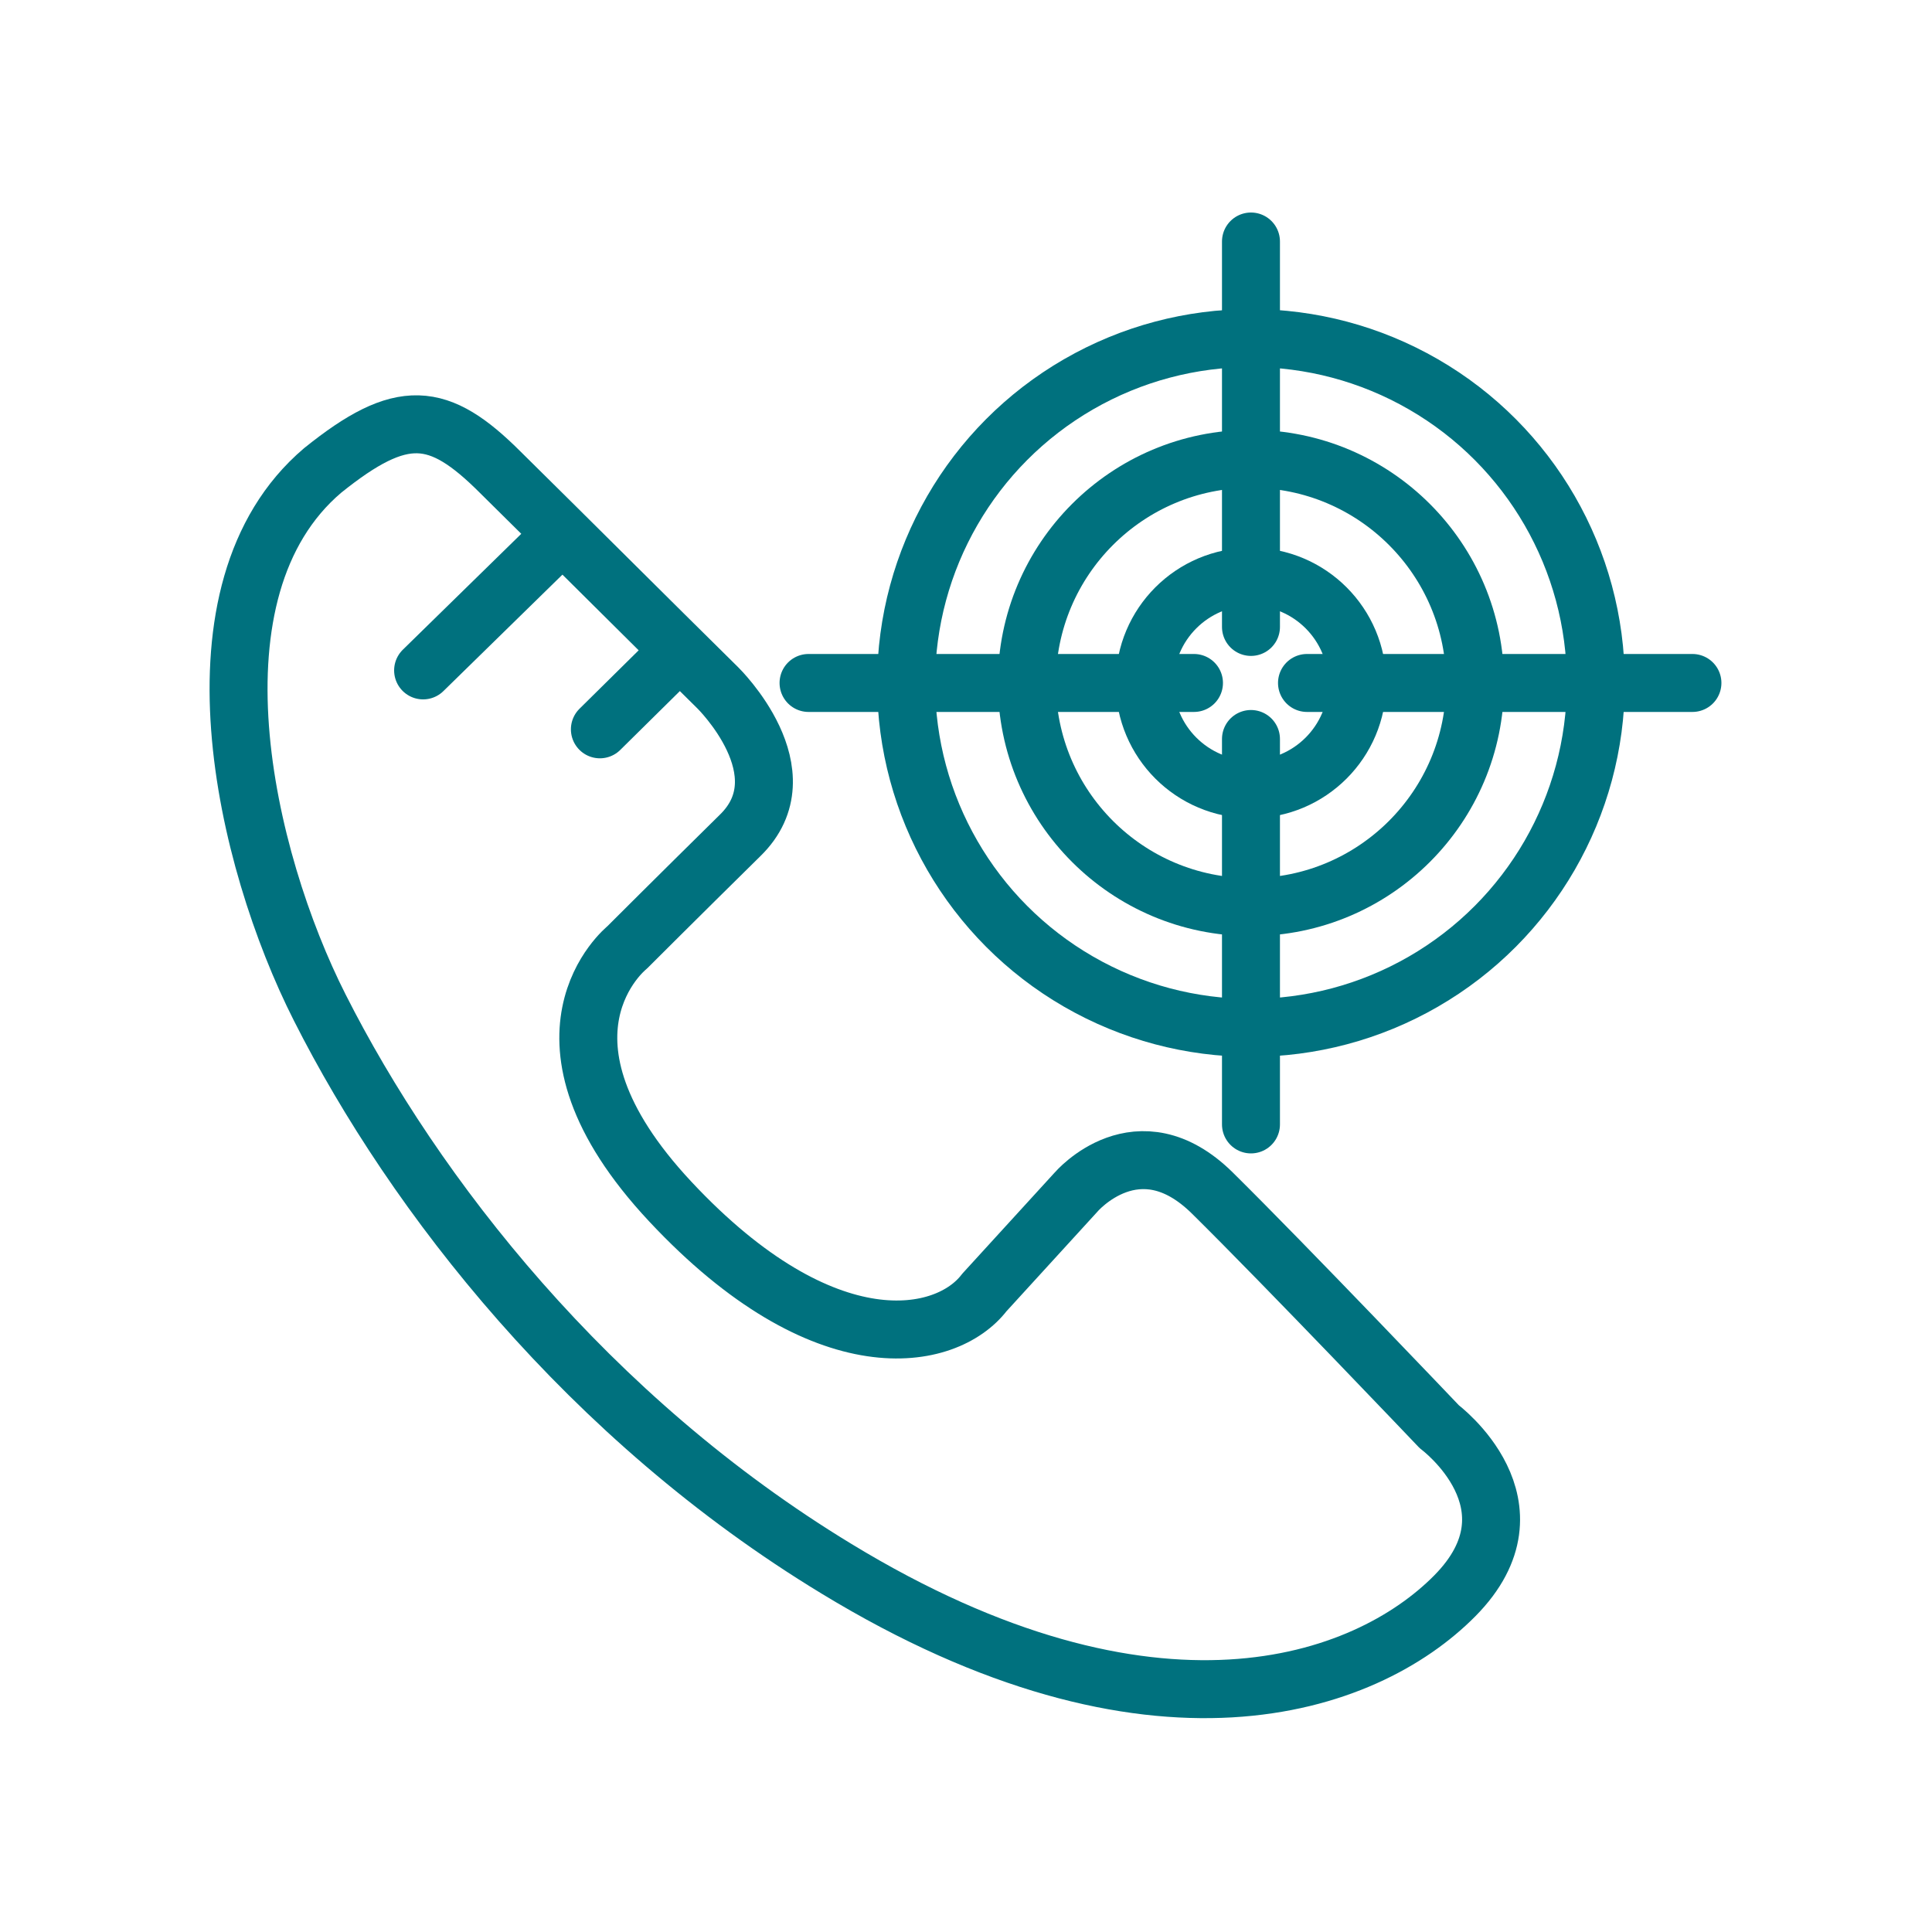
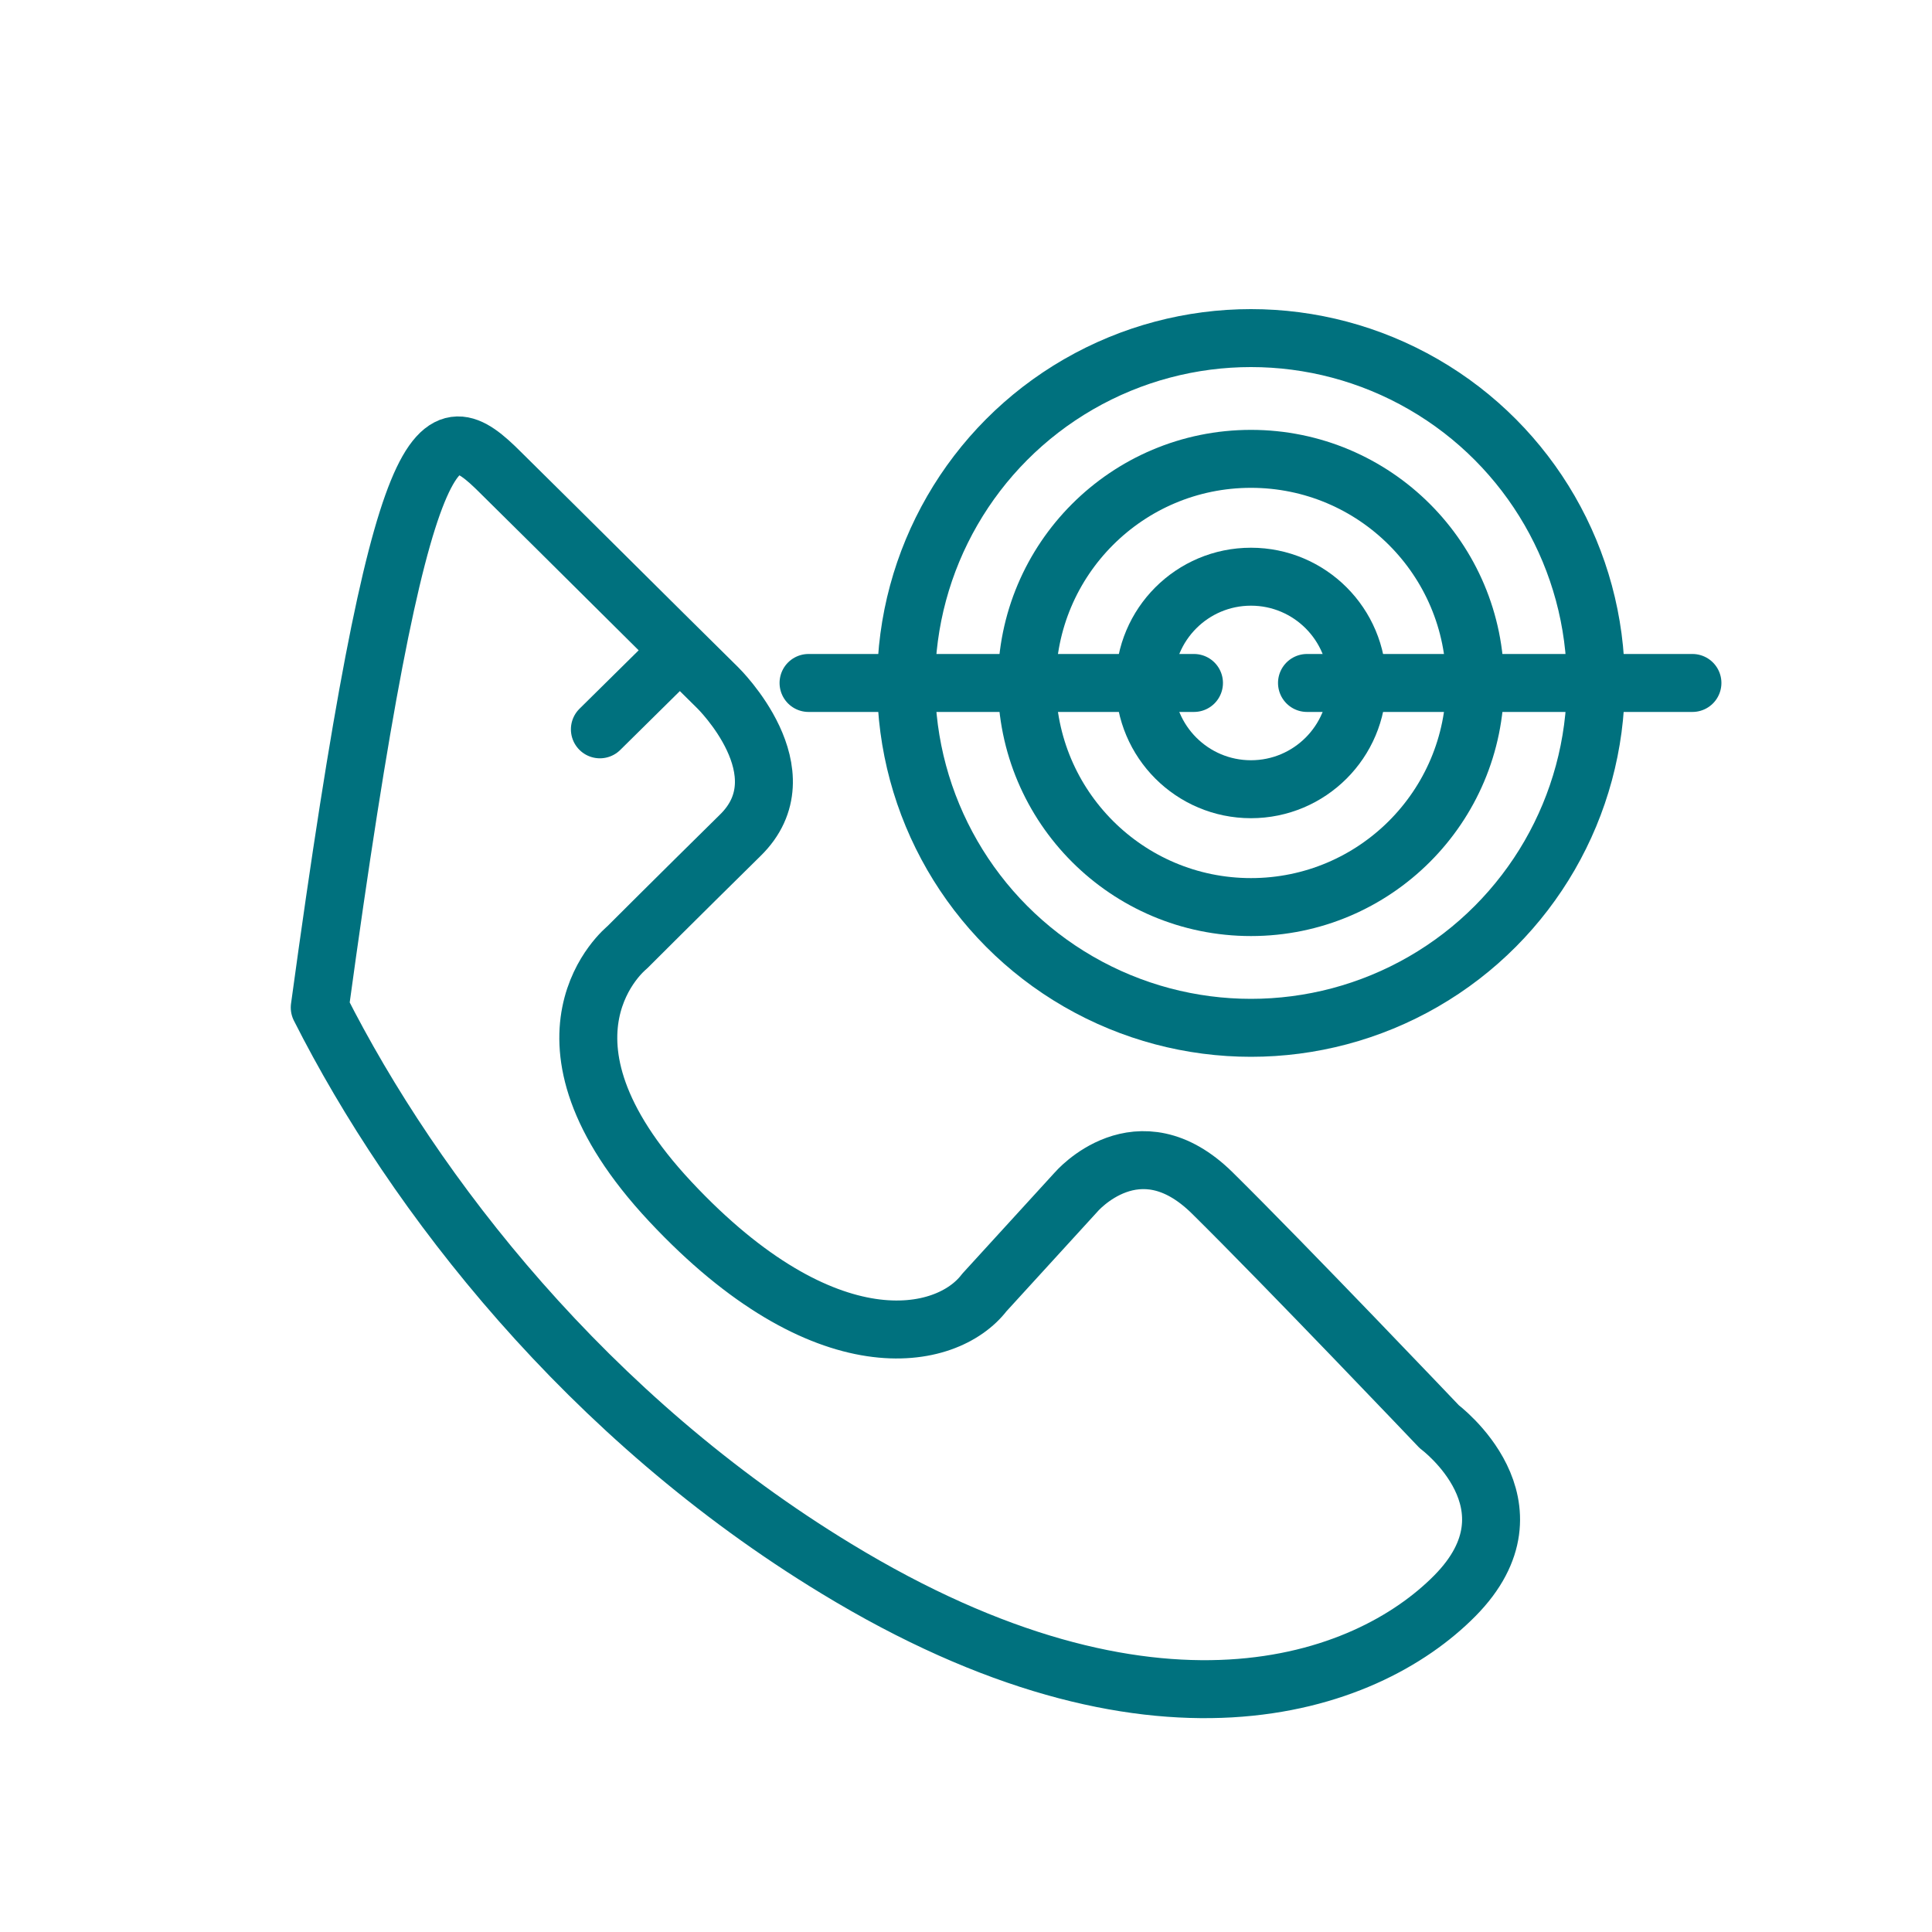
<svg xmlns="http://www.w3.org/2000/svg" version="1.1" id="Layer_1" x="0px" y="0px" viewBox="0 0 200 200" style="enable-background:new 0 0 200 200;" xml:space="preserve">
  <style type="text/css">
	.st0{fill:none;stroke:#00717E;stroke-width:6;stroke-linecap:round;stroke-linejoin:round;stroke-miterlimit:10;}
</style>
  <g>
    <g>
      <circle class="st0" cx="129.5" cy="70.7" r="11" />
      <circle class="st0" cx="129.5" cy="70.7" r="23.2" />
      <circle class="st0" cx="129.5" cy="70.7" r="35.7" />
-       <line class="st0" x1="129.5" y1="64.9" x2="129.5" y2="25" />
-       <line class="st0" x1="129.5" y1="76.5" x2="129.5" y2="116.4" />
      <line class="st0" x1="135.3" y1="70.7" x2="175.2" y2="70.7" />
      <line class="st0" x1="123.6" y1="70.7" x2="83.7" y2="70.7" />
    </g>
    <g>
-       <path class="st0" d="M51.8,48.9c7.5,7.4,15,14.9,22.5,22.3c0,0,9,8.8,2.3,15.3c-6.6,6.5-11.7,11.6-11.7,11.6s-11.5,9.2,4.5,26.3    c16,17.1,28.6,14.5,32.5,9.4l9.5-10.4c0,0,6.4-7.5,14.1,0.1c7.7,7.6,23.5,24.2,23.5,24.2s10.9,8.1,1.6,17.5    c-9.3,9.4-31.3,17.1-64-2.8c-25.7-15.6-43.7-38.7-53.5-58.1c-7.8-15.4-14.3-43.2,0.3-55.6C41.6,42.1,45.4,42.5,51.8,48.9z" />
-       <line class="st0" x1="57.7" y1="55.8" x2="43.8" y2="69.4" />
+       <path class="st0" d="M51.8,48.9c7.5,7.4,15,14.9,22.5,22.3c0,0,9,8.8,2.3,15.3c-6.6,6.5-11.7,11.6-11.7,11.6s-11.5,9.2,4.5,26.3    c16,17.1,28.6,14.5,32.5,9.4l9.5-10.4c0,0,6.4-7.5,14.1,0.1c7.7,7.6,23.5,24.2,23.5,24.2s10.9,8.1,1.6,17.5    c-9.3,9.4-31.3,17.1-64-2.8c-25.7-15.6-43.7-38.7-53.5-58.1C41.6,42.1,45.4,42.5,51.8,48.9z" />
      <line class="st0" x1="70.1" y1="67.6" x2="62.1" y2="75.5" />
    </g>
  </g>
</svg>